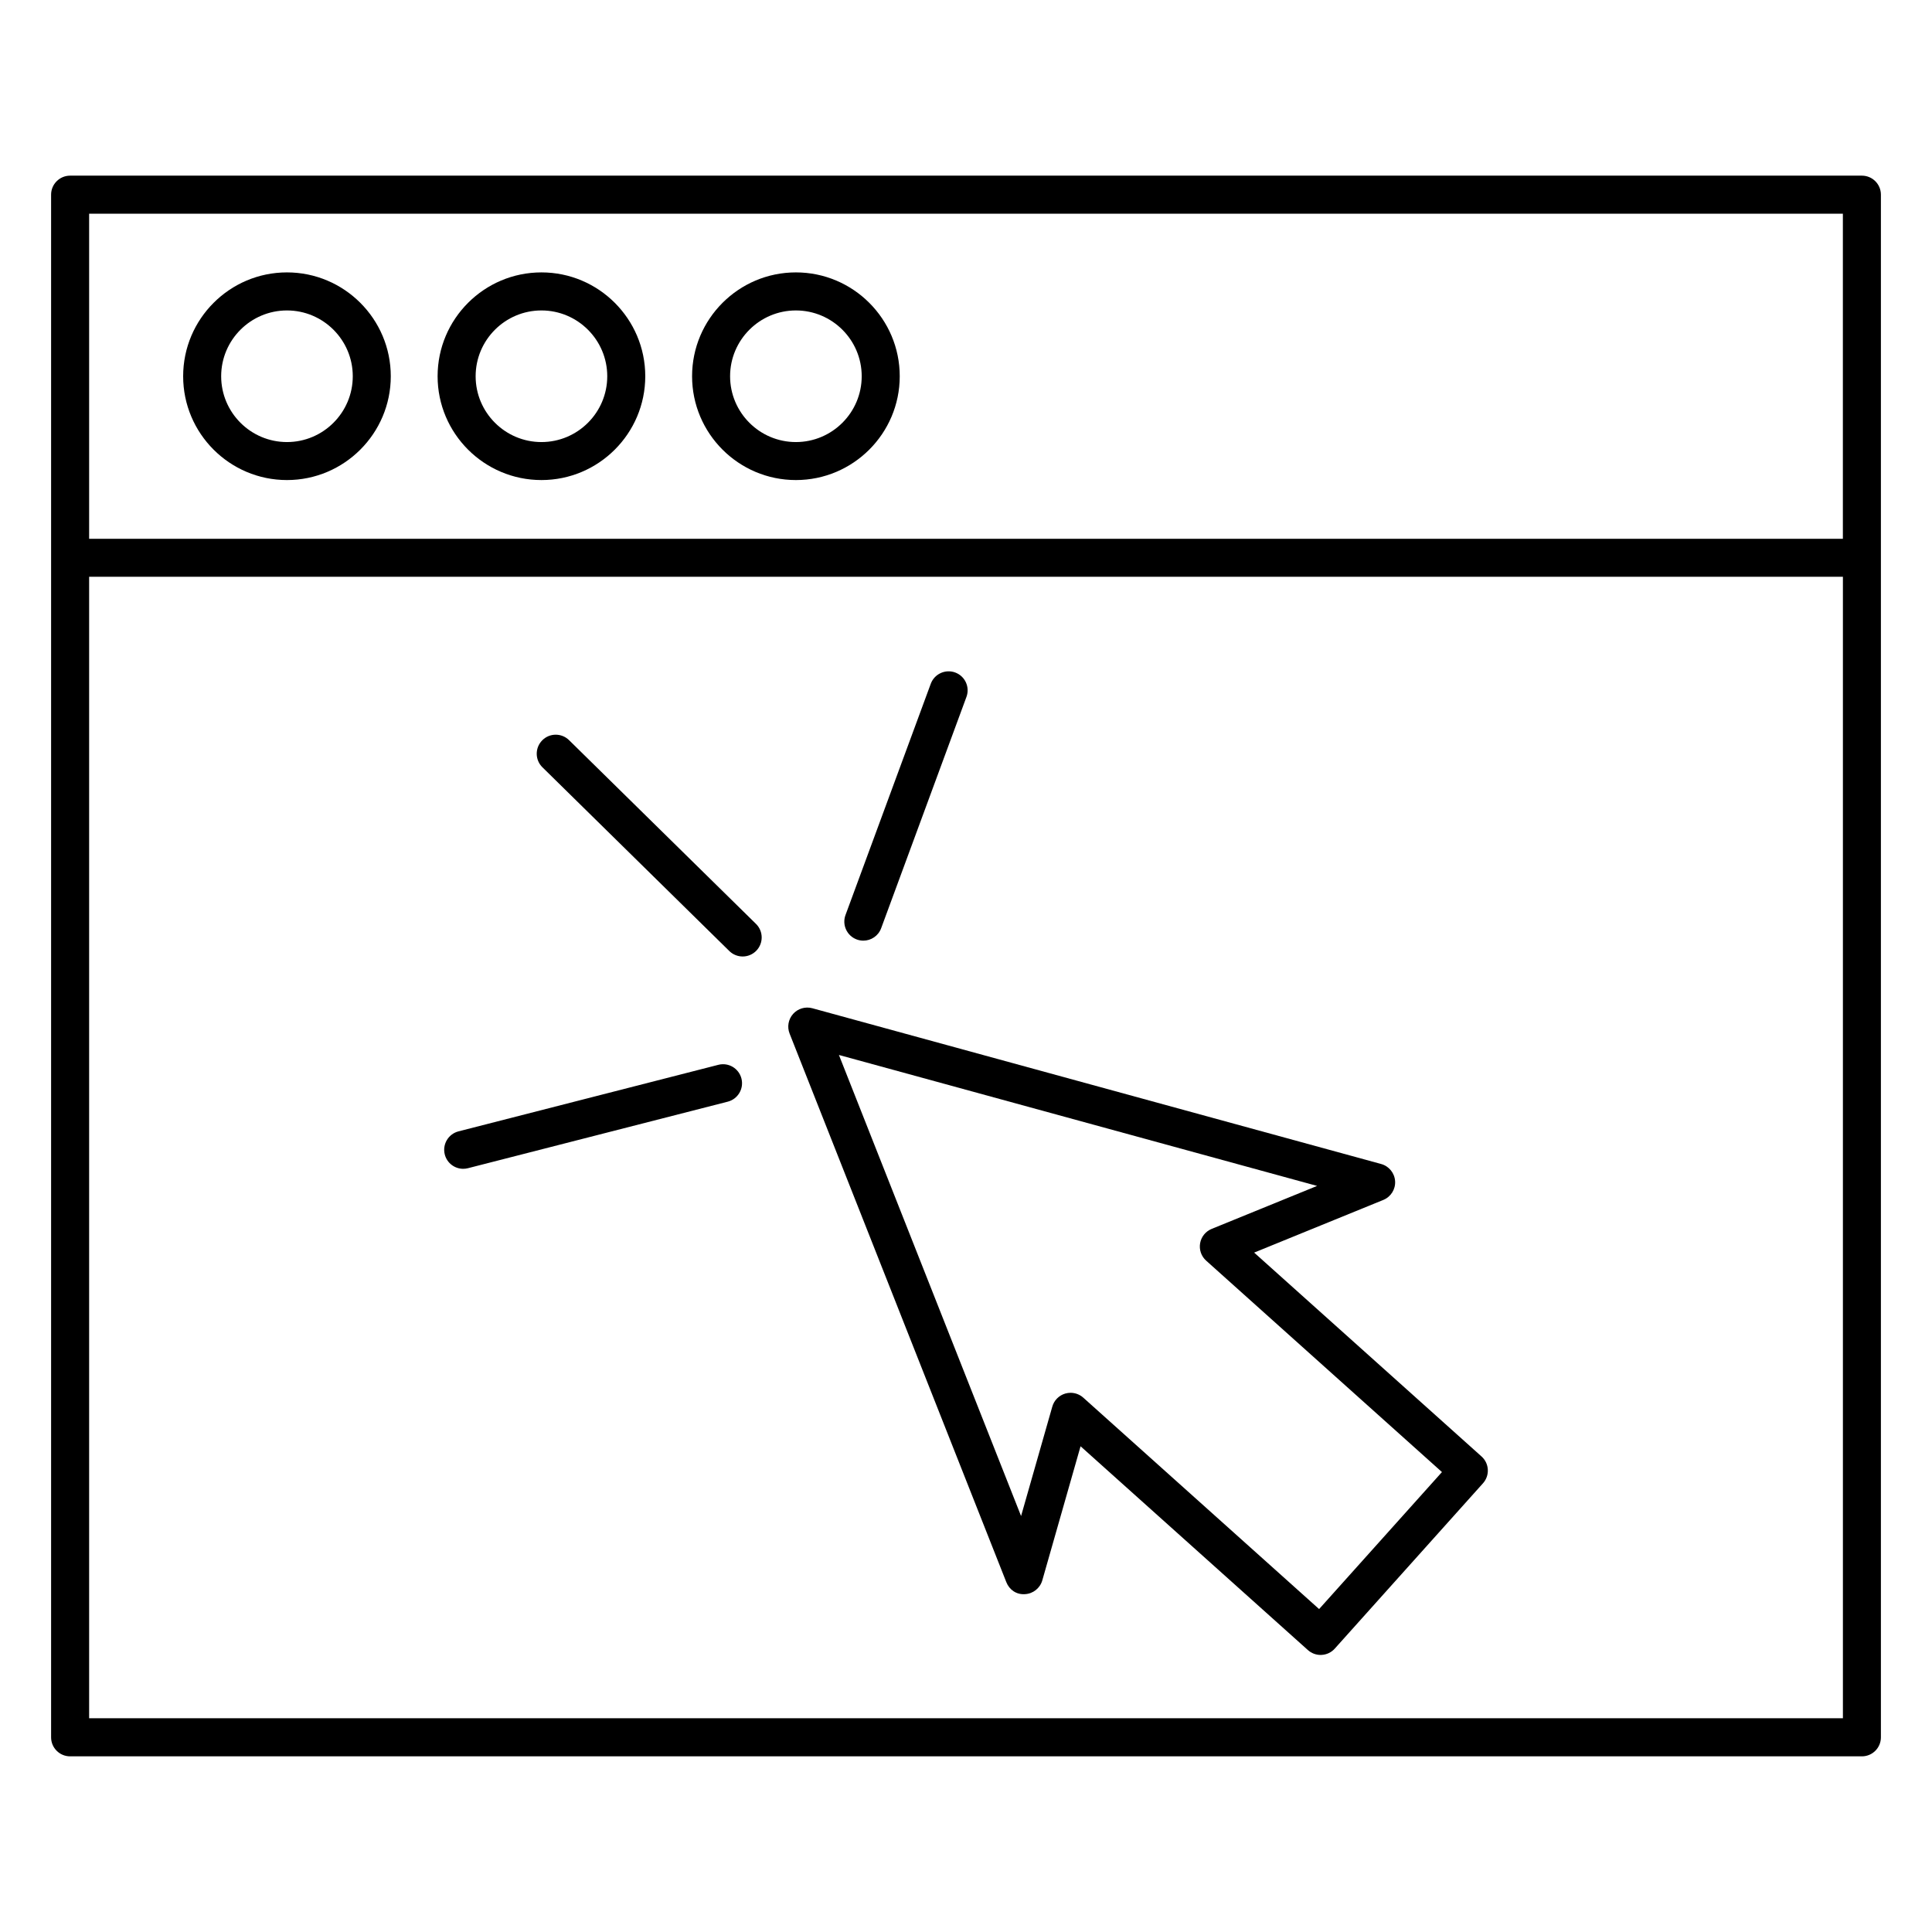
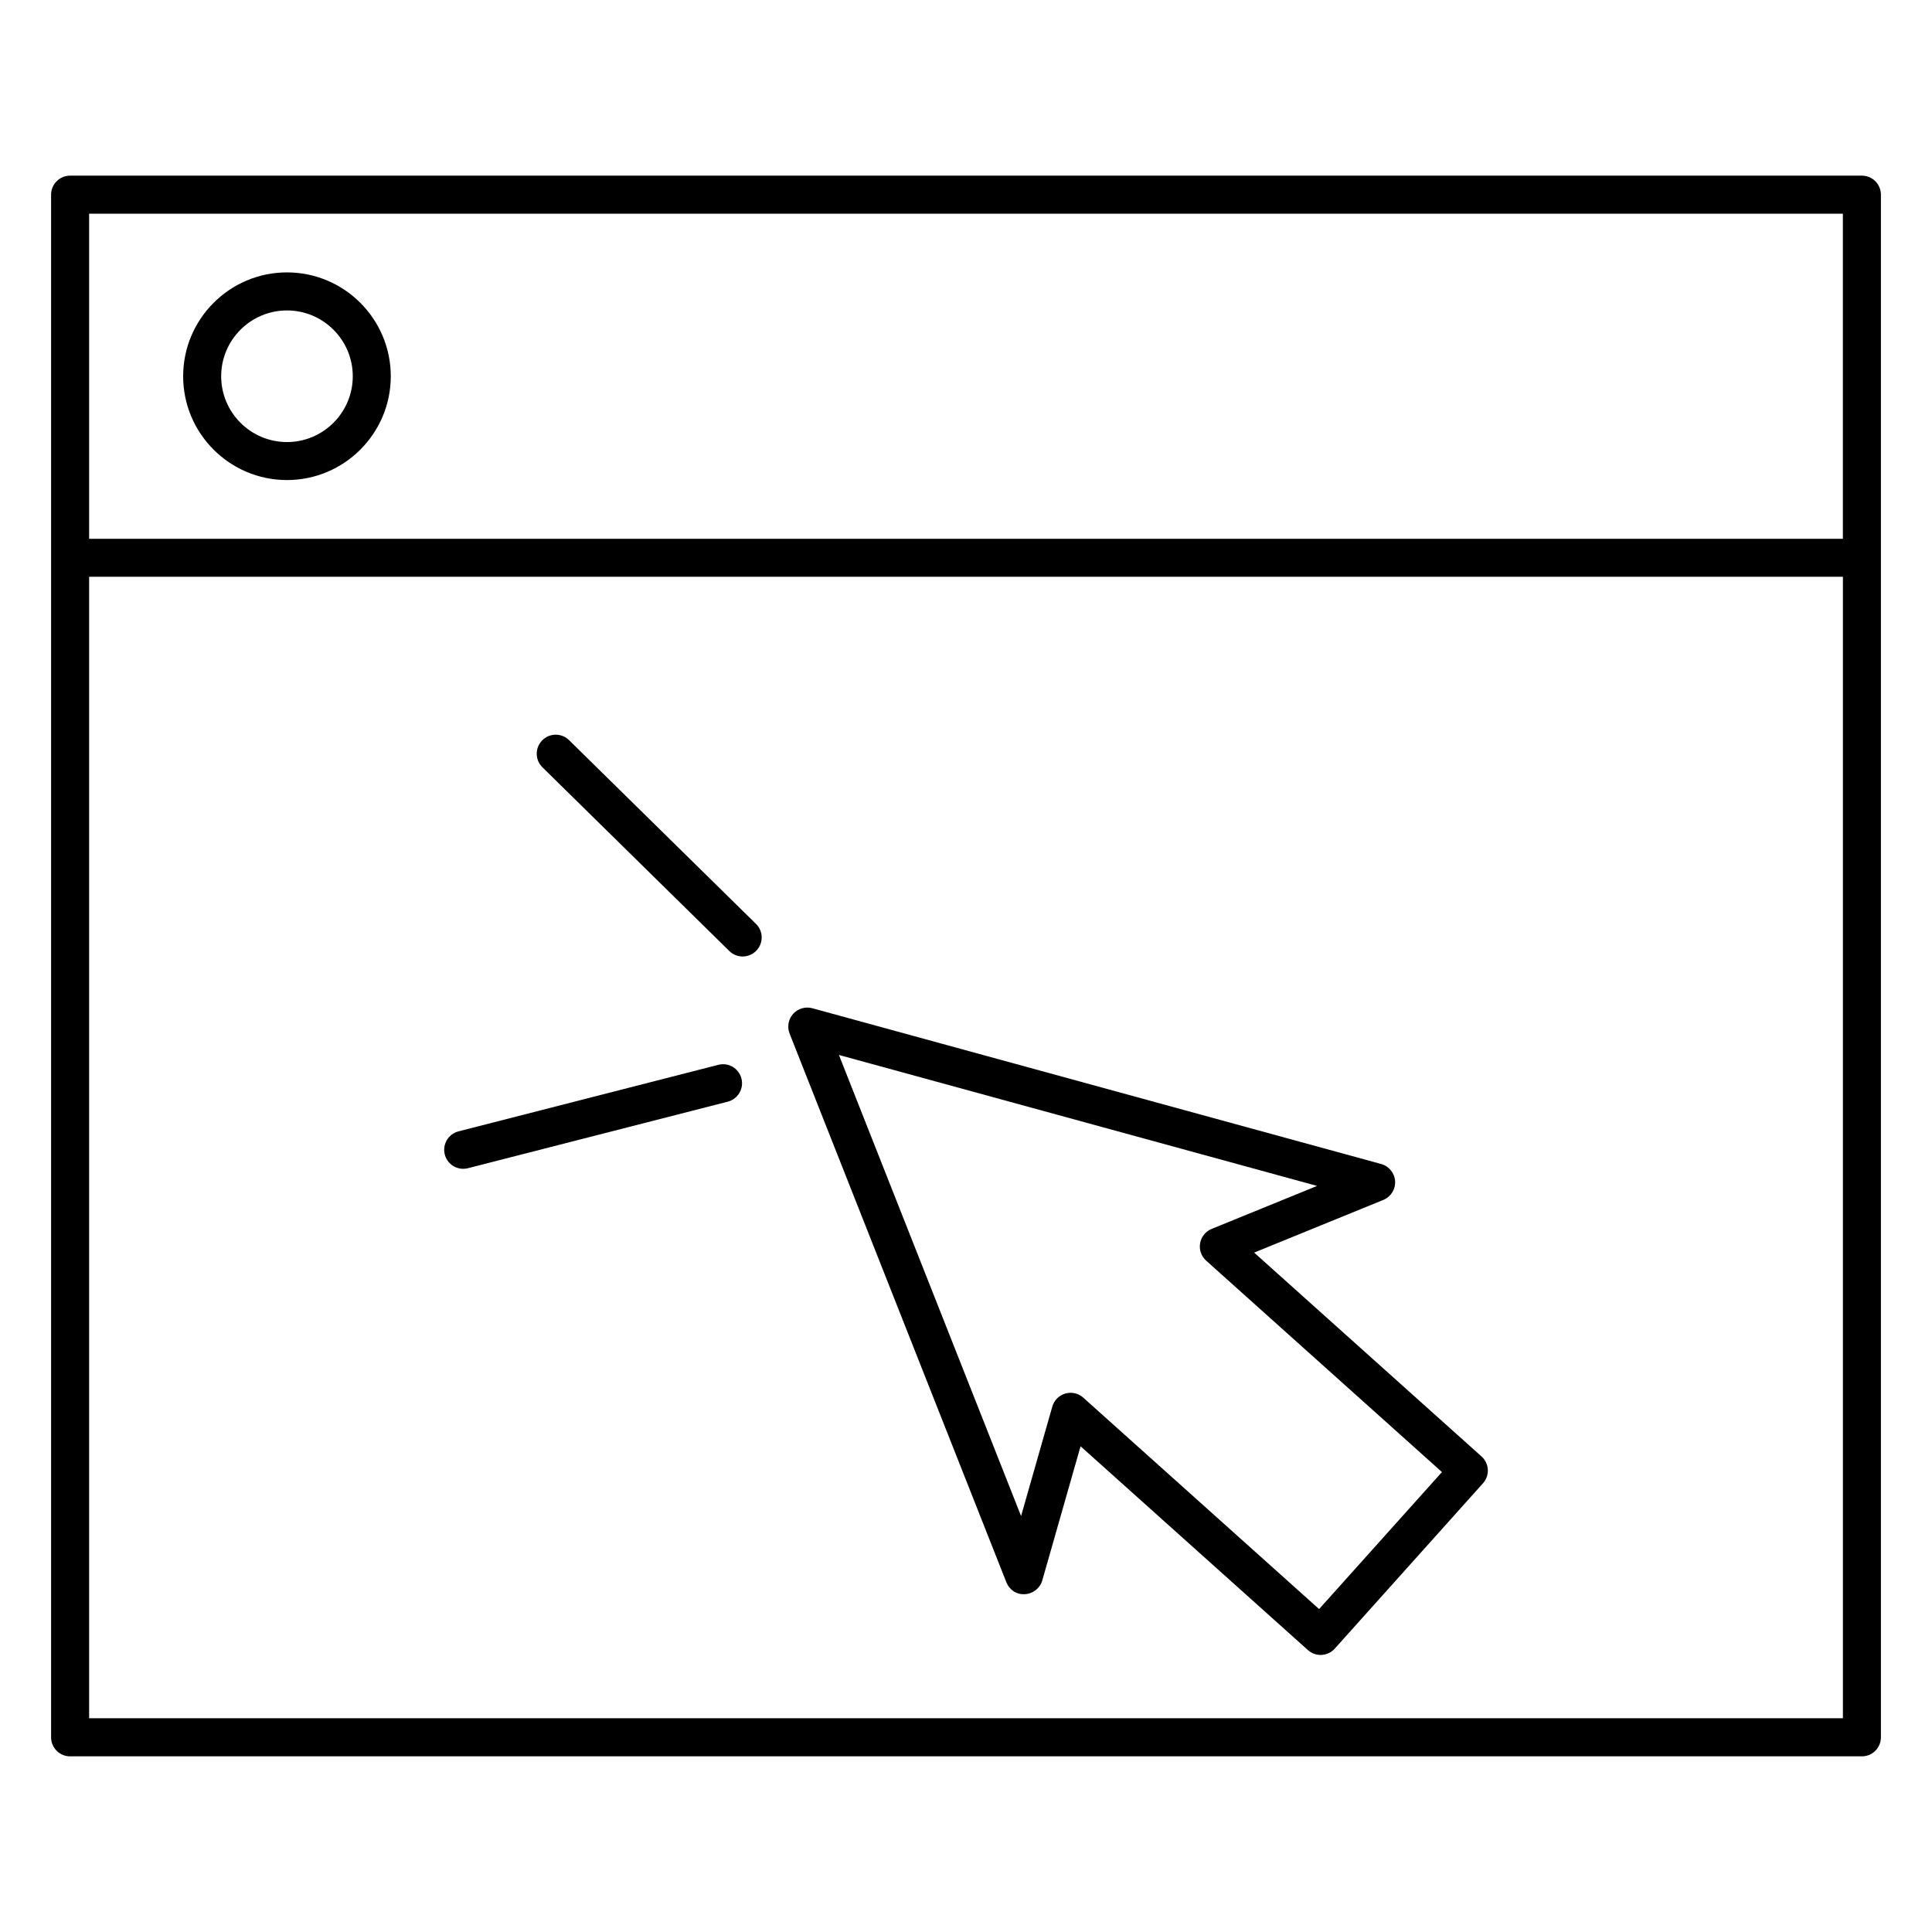
<svg xmlns="http://www.w3.org/2000/svg" fill="#000000" width="800px" height="800px" version="1.1" viewBox="144 144 512 512">
  <g>
    <path d="m637.42 190.55h-474.84c-2.781 0-5.039 2.258-5.039 5.039v408.82c0 2.785 2.258 5.039 5.039 5.039h474.84c2.785 0 5.039-2.254 5.039-5.039v-408.82c0-2.785-2.254-5.039-5.039-5.039zm-5.039 10.078v86.156h-464.76v-86.156zm-464.76 398.73v-302.51h464.77v302.51z" />
    <path d="m220.05 271.22c15.168 0 27.512-12.344 27.512-27.512 0-15.176-12.344-27.52-27.512-27.52-15.168 0-27.512 12.344-27.512 27.52-0.004 15.176 12.34 27.512 27.512 27.512zm0-44.949c9.617 0 17.438 7.824 17.438 17.441 0 9.613-7.824 17.438-17.438 17.438-9.613 0-17.438-7.824-17.438-17.438 0-9.617 7.824-17.441 17.438-17.441z" />
-     <path d="m354.92 271.22c15.176 0 27.52-12.344 27.52-27.512 0-15.176-12.344-27.52-27.52-27.52-15.168 0-27.512 12.344-27.512 27.52s12.34 27.512 27.512 27.512zm0-44.949c9.617 0 17.441 7.824 17.441 17.441 0 9.613-7.824 17.438-17.441 17.438-9.617 0-17.438-7.824-17.438-17.438 0-9.617 7.824-17.441 17.438-17.441z" />
-     <path d="m287.49 271.22c15.168 0 27.512-12.344 27.512-27.512 0-15.176-12.344-27.52-27.512-27.52-15.176 0-27.52 12.344-27.52 27.52s12.344 27.512 27.52 27.512zm0-44.949c9.617 0 17.438 7.824 17.438 17.441 0 9.613-7.824 17.438-17.438 17.438s-17.441-7.824-17.441-17.438c0-9.617 7.824-17.441 17.441-17.441z" />
    <path d="m476.36 475.95 34.234-13.957c1.996-0.812 3.254-2.812 3.125-4.961-0.133-2.152-1.613-3.988-3.699-4.559l-150.75-41.281c-1.844-0.5-3.809 0.082-5.082 1.496-1.273 1.422-1.637 3.445-0.938 5.215l57.434 145.38c0.789 2.004 2.648 3.344 4.934 3.184 2.156-0.105 4.004-1.578 4.602-3.652l10.141-35.539 60.25 54.012c0.934 0.832 2.125 1.289 3.367 1.289 0.098 0 0.18-0.004 0.277-0.012 1.336-0.07 2.586-0.672 3.473-1.664l39.277-43.812c1.859-2.074 1.688-5.262-0.383-7.113zm17.215 94.469-62.492-56.023c-0.941-0.84-2.141-1.289-3.367-1.289-0.469 0-0.938 0.066-1.395 0.195-1.668 0.484-2.973 1.789-3.449 3.461l-8.277 29.004-48.273-122.19 126.72 34.703-27.941 11.391c-1.602 0.656-2.766 2.09-3.059 3.805-0.297 1.707 0.312 3.457 1.598 4.609l62.492 56.027z" />
-     <path d="m371.05 392.97c0.574 0.211 1.16 0.312 1.742 0.312 2.051 0 3.977-1.258 4.727-3.301l22.602-61.297c0.961-2.609-0.371-5.508-2.988-6.469-2.594-0.953-5.5 0.371-6.469 2.988l-22.602 61.297c-0.957 2.609 0.379 5.508 2.988 6.469z" />
    <path d="m294.81 340.15c-1.988-1.953-5.18-1.93-7.125 0.059-1.949 1.984-1.926 5.176 0.059 7.125l49.539 48.703c0.98 0.961 2.262 1.441 3.531 1.441 1.305 0 2.609-0.504 3.594-1.508 1.949-1.984 1.926-5.176-0.059-7.125z" />
    <path d="m334.36 426.19-68.855 17.633c-2.695 0.691-4.324 3.438-3.633 6.133 0.586 2.277 2.629 3.789 4.875 3.789 0.414 0 0.836-0.051 1.254-0.156l68.855-17.633c2.695-0.691 4.324-3.438 3.633-6.133-0.688-2.703-3.438-4.328-6.129-3.633z" />
  </g>
</svg>